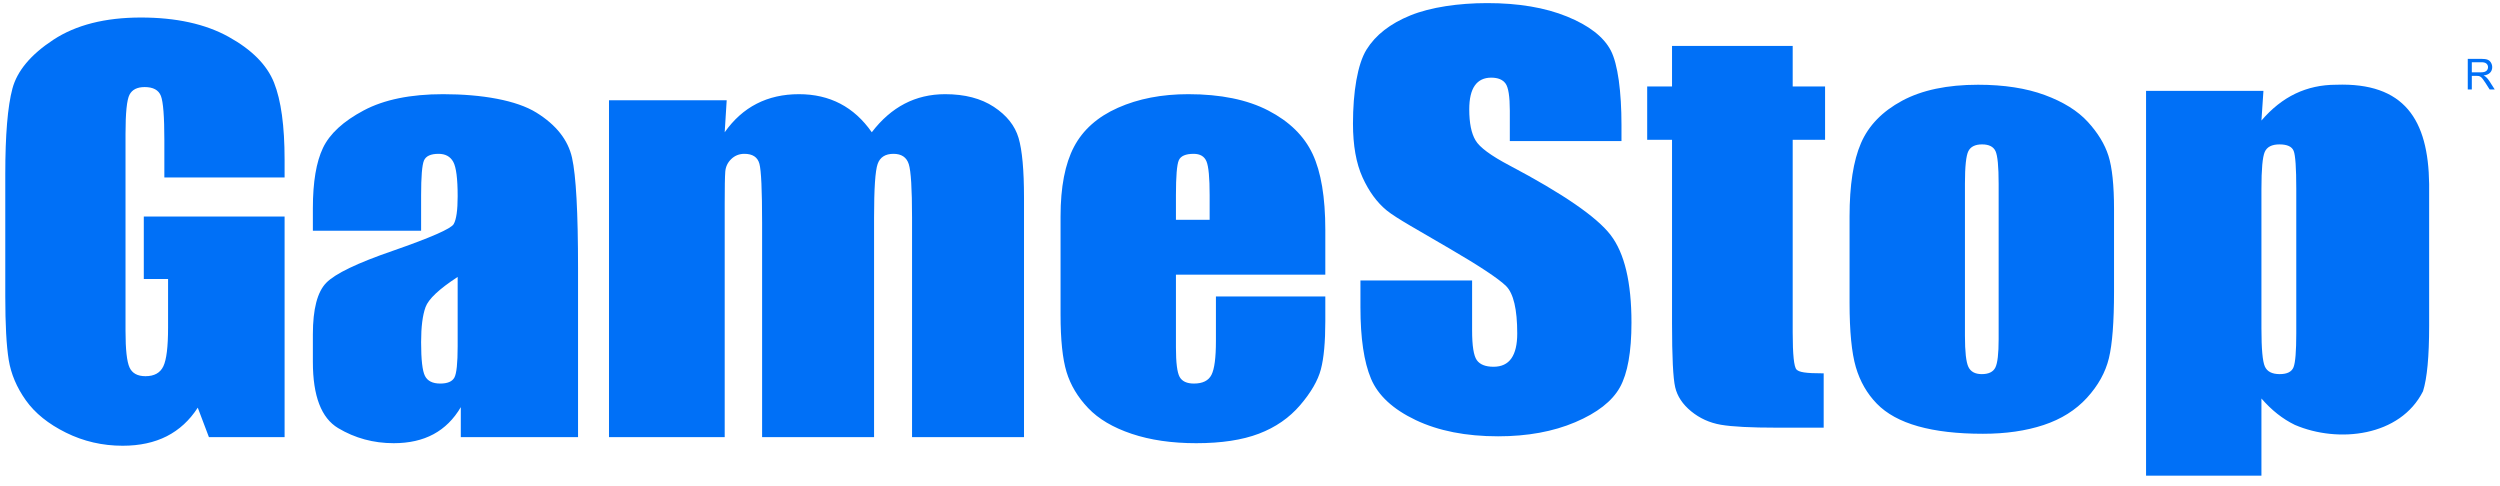
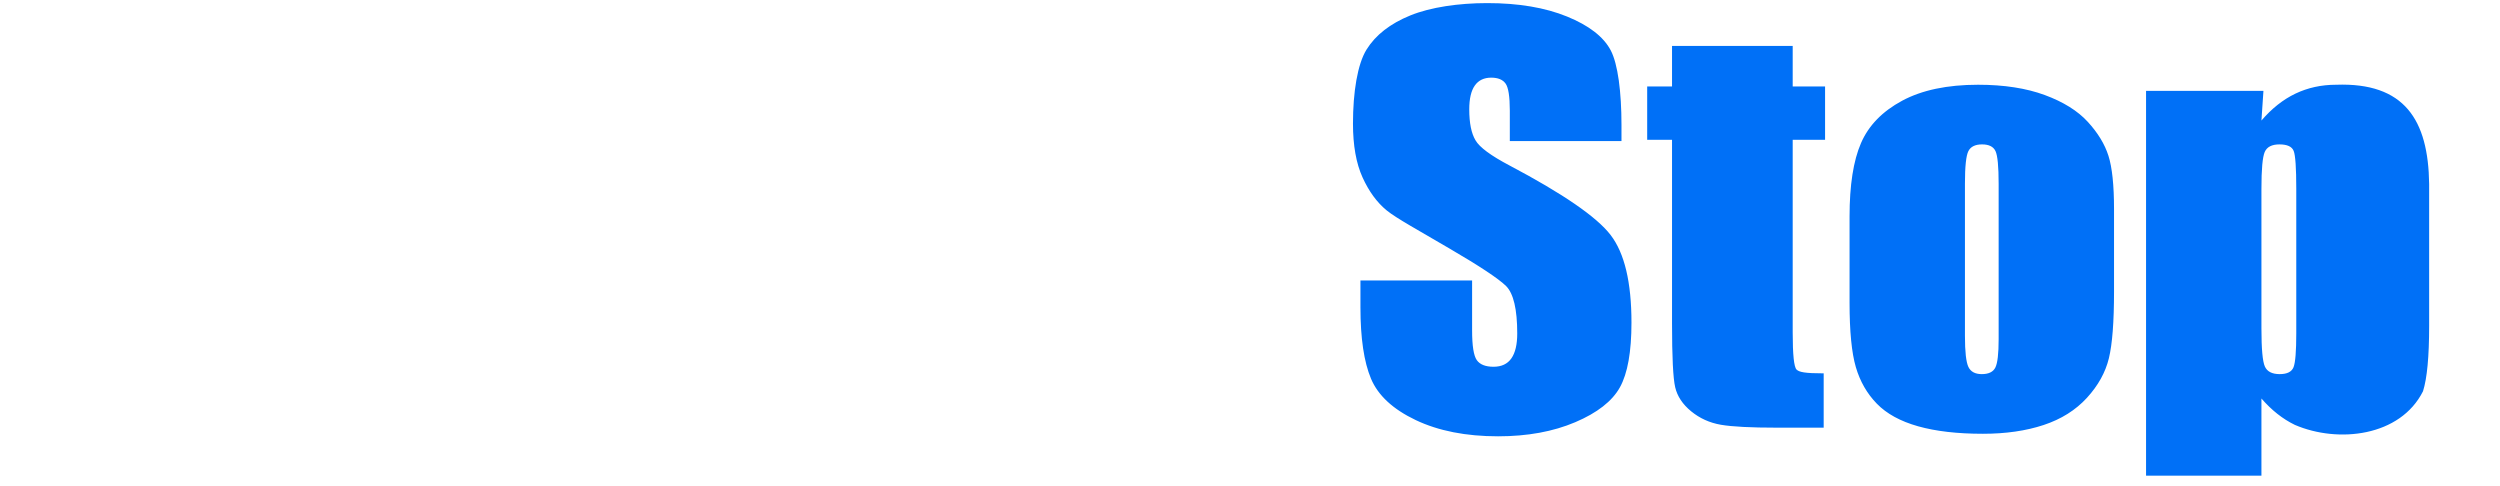
<svg xmlns="http://www.w3.org/2000/svg" width="216" height="42" viewBox="0 0 216 42" fill="none">
-   <path d="M24.589 15.331H14.2V12.107C14.2 10.075 14.101 8.803 13.904 8.291C13.707 7.779 13.238 7.523 12.498 7.523C11.856 7.523 11.42 7.742 11.19 8.181C10.96 8.62 10.845 9.746 10.845 11.559V28.599C10.845 30.193 10.96 31.242 11.19 31.746C11.42 32.251 11.881 32.503 12.572 32.503C13.329 32.503 13.842 32.218 14.114 31.647C14.386 31.077 14.521 29.966 14.521 28.314V24.103H12.424V18.708H24.589V37.766H18.05L17.087 35.222C16.38 36.319 15.487 37.141 14.41 37.69C13.333 38.237 12.062 38.512 10.598 38.512C8.854 38.512 7.221 38.135 5.7 37.382C4.178 36.629 3.022 35.697 2.233 34.586C1.443 33.475 0.95 32.309 0.752 31.088C0.555 29.868 0.456 28.036 0.456 25.595V15.046C0.456 11.654 0.662 9.19 1.073 7.655C1.484 6.12 2.664 4.712 4.614 3.433C6.563 2.154 9.084 1.514 12.177 1.514C15.22 1.514 17.745 2.07 19.752 3.181C21.759 4.292 23.067 5.612 23.676 7.139C24.285 8.667 24.589 10.886 24.589 13.796V15.331ZM36.384 19.936H27.032V17.985C27.032 15.733 27.323 13.996 27.907 12.776C28.491 11.555 29.663 10.477 31.424 9.541C33.184 8.605 35.471 8.138 38.284 8.137C41.656 8.138 44.629 8.667 46.34 9.727C48.051 10.787 49.079 12.088 49.424 13.631C49.77 15.174 49.943 18.35 49.943 23.16V37.766H39.813V35.178C39.205 36.216 38.419 36.995 37.457 37.514C36.494 38.033 35.347 38.292 34.015 38.292C32.271 38.292 30.671 37.858 29.215 36.988C27.759 36.117 27.032 34.214 27.032 31.275V28.884C27.032 26.706 27.418 25.222 28.191 24.432C28.964 23.642 30.881 22.722 33.941 21.669C37.214 20.528 38.966 19.761 39.196 19.366C39.427 18.971 39.542 18.167 39.542 16.953C39.542 15.433 39.414 14.442 39.16 13.982C38.905 13.521 38.481 13.291 37.889 13.291C37.214 13.291 36.795 13.485 36.63 13.872C36.466 14.26 36.384 15.265 36.384 16.888V19.936ZM39.542 23.928C37.946 24.966 37.021 25.835 36.766 26.537C36.511 27.239 36.384 28.248 36.384 29.564C36.384 31.07 36.494 32.042 36.717 32.481C36.938 32.919 37.379 33.139 38.037 33.139C38.662 33.139 39.069 32.967 39.258 32.623C39.447 32.28 39.542 31.377 39.542 29.915V23.928ZM62.786 8.664L62.614 11.427C63.387 10.331 64.308 9.508 65.378 8.96C66.447 8.412 67.664 8.138 69.029 8.137C71.694 8.138 73.792 9.234 75.322 11.427C76.16 10.331 77.106 9.508 78.159 8.96C79.212 8.412 80.38 8.138 81.663 8.137C83.358 8.138 84.76 8.503 85.871 9.234C86.981 9.965 87.692 10.86 88.005 11.921C88.318 12.98 88.474 14.702 88.474 17.085V37.766H78.801V18.796C78.801 16.31 78.706 14.771 78.517 14.179C78.328 13.587 77.888 13.291 77.197 13.291C76.49 13.291 76.033 13.584 75.828 14.168C75.622 14.753 75.519 16.296 75.519 18.796V37.766H65.846V19.278C65.846 16.427 65.768 14.716 65.612 14.146C65.456 13.576 65.024 13.291 64.317 13.291C63.872 13.291 63.494 13.441 63.181 13.741C62.869 14.04 62.696 14.406 62.663 14.837C62.63 15.268 62.614 16.186 62.614 17.589V37.766H52.617V8.664H62.786ZM114.507 23.73H101.601V30.024C101.601 31.341 101.709 32.188 101.922 32.569C102.136 32.949 102.547 33.139 103.156 33.139C103.913 33.139 104.419 32.887 104.674 32.382C104.929 31.878 105.056 30.902 105.056 29.454V25.616H114.507V27.766C114.507 29.564 114.379 30.945 114.124 31.91C113.869 32.876 113.273 33.906 112.335 35.003C111.398 36.099 110.209 36.922 108.77 37.47C107.33 38.018 105.525 38.292 103.353 38.292C101.248 38.292 99.389 38.022 97.777 37.481C96.164 36.94 94.91 36.198 94.014 35.255C93.117 34.312 92.496 33.274 92.15 32.141C91.805 31.008 91.632 29.36 91.632 27.195V18.708C91.632 16.164 92.019 14.158 92.792 12.688C93.565 11.219 94.832 10.093 96.592 9.311C98.352 8.529 100.376 8.138 102.663 8.137C105.459 8.138 107.766 8.609 109.584 9.552C111.402 10.495 112.677 11.745 113.409 13.302C114.141 14.859 114.507 17.049 114.507 19.87V23.73ZM104.513 18.993V16.866C104.513 15.36 104.423 14.387 104.242 13.949C104.061 13.511 103.691 13.291 103.131 13.291C102.44 13.291 102.012 13.477 101.848 13.85C101.684 14.223 101.601 15.228 101.601 16.866V18.993H104.513Z" fill="#0070F7" />
  <path d="M140.096 12.191H130.448V9.559C130.447 8.331 130.324 7.549 130.077 7.213C129.831 6.877 129.419 6.709 128.844 6.709C128.218 6.709 127.745 6.935 127.425 7.388C127.104 7.842 126.944 8.529 126.944 9.45C126.944 10.634 127.125 11.526 127.486 12.126C127.832 12.725 128.81 13.448 130.423 14.297C135.045 16.738 137.957 18.741 139.158 20.306C140.359 21.87 140.959 24.392 140.959 27.872C140.959 30.402 140.626 32.266 139.96 33.465C139.293 34.663 138.006 35.669 136.098 36.48C134.19 37.291 131.969 37.697 129.436 37.697C126.656 37.697 124.283 37.229 122.317 36.294C120.351 35.358 119.064 34.166 118.455 32.719C117.847 31.271 117.542 29.217 117.542 26.556V24.231H127.19V28.552C127.19 29.883 127.326 30.738 127.597 31.118C127.869 31.498 128.35 31.688 129.041 31.688C129.732 31.688 130.246 31.447 130.583 30.964C130.92 30.482 131.089 29.765 131.089 28.815C131.089 26.724 130.768 25.357 130.126 24.714C129.469 24.071 127.848 22.996 125.266 21.49C122.683 19.969 120.648 18.866 119.809 18.178C118.97 17.491 118.275 16.541 117.724 15.328C117.173 14.114 116.897 12.564 116.897 10.678C116.897 7.958 117.288 5.539 118.07 4.281C118.851 3.024 120.113 2.04 121.857 1.331C123.601 0.622 126.03 0.268 128.498 0.268C131.196 0.268 133.495 0.655 135.395 1.43C137.295 2.205 138.554 3.181 139.171 4.358C139.787 5.535 140.096 7.966 140.096 10.788V12.191ZM154.889 3.967V7.471H157.686V12.077H154.889V28.727C154.889 30.642 155 31.71 155.222 31.93C155.444 32.149 155.938 32.258 157.566 32.258V36.951H153.544C151.274 36.951 149.654 36.867 148.683 36.699C147.712 36.531 146.857 36.144 146.116 35.537C145.376 34.93 144.916 34.236 144.735 33.453C144.554 32.671 144.463 30.832 144.463 27.938V12.077H142.317V7.471H144.463V3.967H154.889ZM182.652 18.069V25.196C182.652 27.814 182.504 29.732 182.208 30.953C181.912 32.174 181.278 33.315 180.308 34.375C179.337 35.434 178.091 36.217 176.569 36.721C175.048 37.225 173.3 37.478 171.326 37.478C169.121 37.478 167.254 37.262 165.724 36.831C164.195 36.4 163.006 35.749 162.159 34.879C161.312 34.009 160.707 32.956 160.345 31.721C159.983 30.485 159.802 28.632 159.802 26.161V18.705C159.802 16 160.131 13.887 160.789 12.367C161.447 10.846 162.632 9.626 164.342 8.704C166.054 7.783 168.241 7.323 170.906 7.322C173.144 7.323 175.064 7.619 176.668 8.211C178.272 8.803 179.51 9.574 180.382 10.525C181.254 11.475 181.85 12.454 182.171 13.463C182.491 14.472 182.652 16.007 182.652 18.069ZM172.683 15.876C172.683 14.384 172.593 13.445 172.412 13.057C172.231 12.67 171.844 12.476 171.252 12.476C170.66 12.476 170.265 12.67 170.068 13.057C169.87 13.445 169.771 14.384 169.771 15.876V29.012C169.771 30.387 169.87 31.282 170.068 31.699C170.265 32.115 170.651 32.324 171.227 32.324C171.819 32.324 172.21 32.134 172.399 31.754C172.589 31.374 172.683 30.555 172.683 29.297V15.876ZM195.561 7.849L195.388 10.415C196.276 9.377 197.255 8.602 198.324 8.09C199.394 7.579 200.561 7.323 201.828 7.322C207.744 7.108 209.808 10.347 209.878 15.898V28.157C209.878 30.803 209.702 32.686 209.348 33.804C207.389 37.707 202.031 38.325 198.275 36.71C197.222 36.198 196.26 35.438 195.388 34.43V41.096H185.419V7.849H195.561ZM198.398 16.314C198.398 14.516 198.324 13.427 198.176 13.047C198.028 12.666 197.617 12.476 196.943 12.476C196.284 12.476 195.861 12.696 195.671 13.134C195.482 13.573 195.388 14.633 195.388 16.314V28.377C195.388 30.131 195.486 31.228 195.684 31.666C195.881 32.105 196.309 32.324 196.967 32.324C197.608 32.324 198.008 32.123 198.164 31.721C198.32 31.319 198.398 30.343 198.398 28.793V16.314Z" fill="#0070F7" />
-   <path d="M213.215 7.727V5.085H214.386C214.622 5.085 214.801 5.109 214.923 5.156C215.046 5.204 215.144 5.288 215.217 5.408C215.29 5.528 215.327 5.661 215.327 5.806C215.327 5.993 215.266 6.152 215.145 6.28C215.024 6.408 214.836 6.49 214.583 6.525C214.675 6.569 214.745 6.613 214.794 6.656C214.896 6.75 214.992 6.867 215.084 7.008L215.543 7.727H215.103L214.754 7.177C214.652 7.019 214.568 6.897 214.502 6.813C214.436 6.729 214.376 6.67 214.324 6.637C214.272 6.603 214.219 6.58 214.165 6.567C214.125 6.558 214.06 6.554 213.97 6.554H213.565V7.727H213.215ZM213.565 6.251H214.316C214.476 6.251 214.601 6.235 214.691 6.201C214.781 6.168 214.849 6.116 214.897 6.043C214.943 5.97 214.966 5.891 214.966 5.806C214.966 5.681 214.921 5.578 214.831 5.498C214.74 5.417 214.597 5.377 214.401 5.377H213.565V6.251Z" fill="#0070F7" />
</svg>